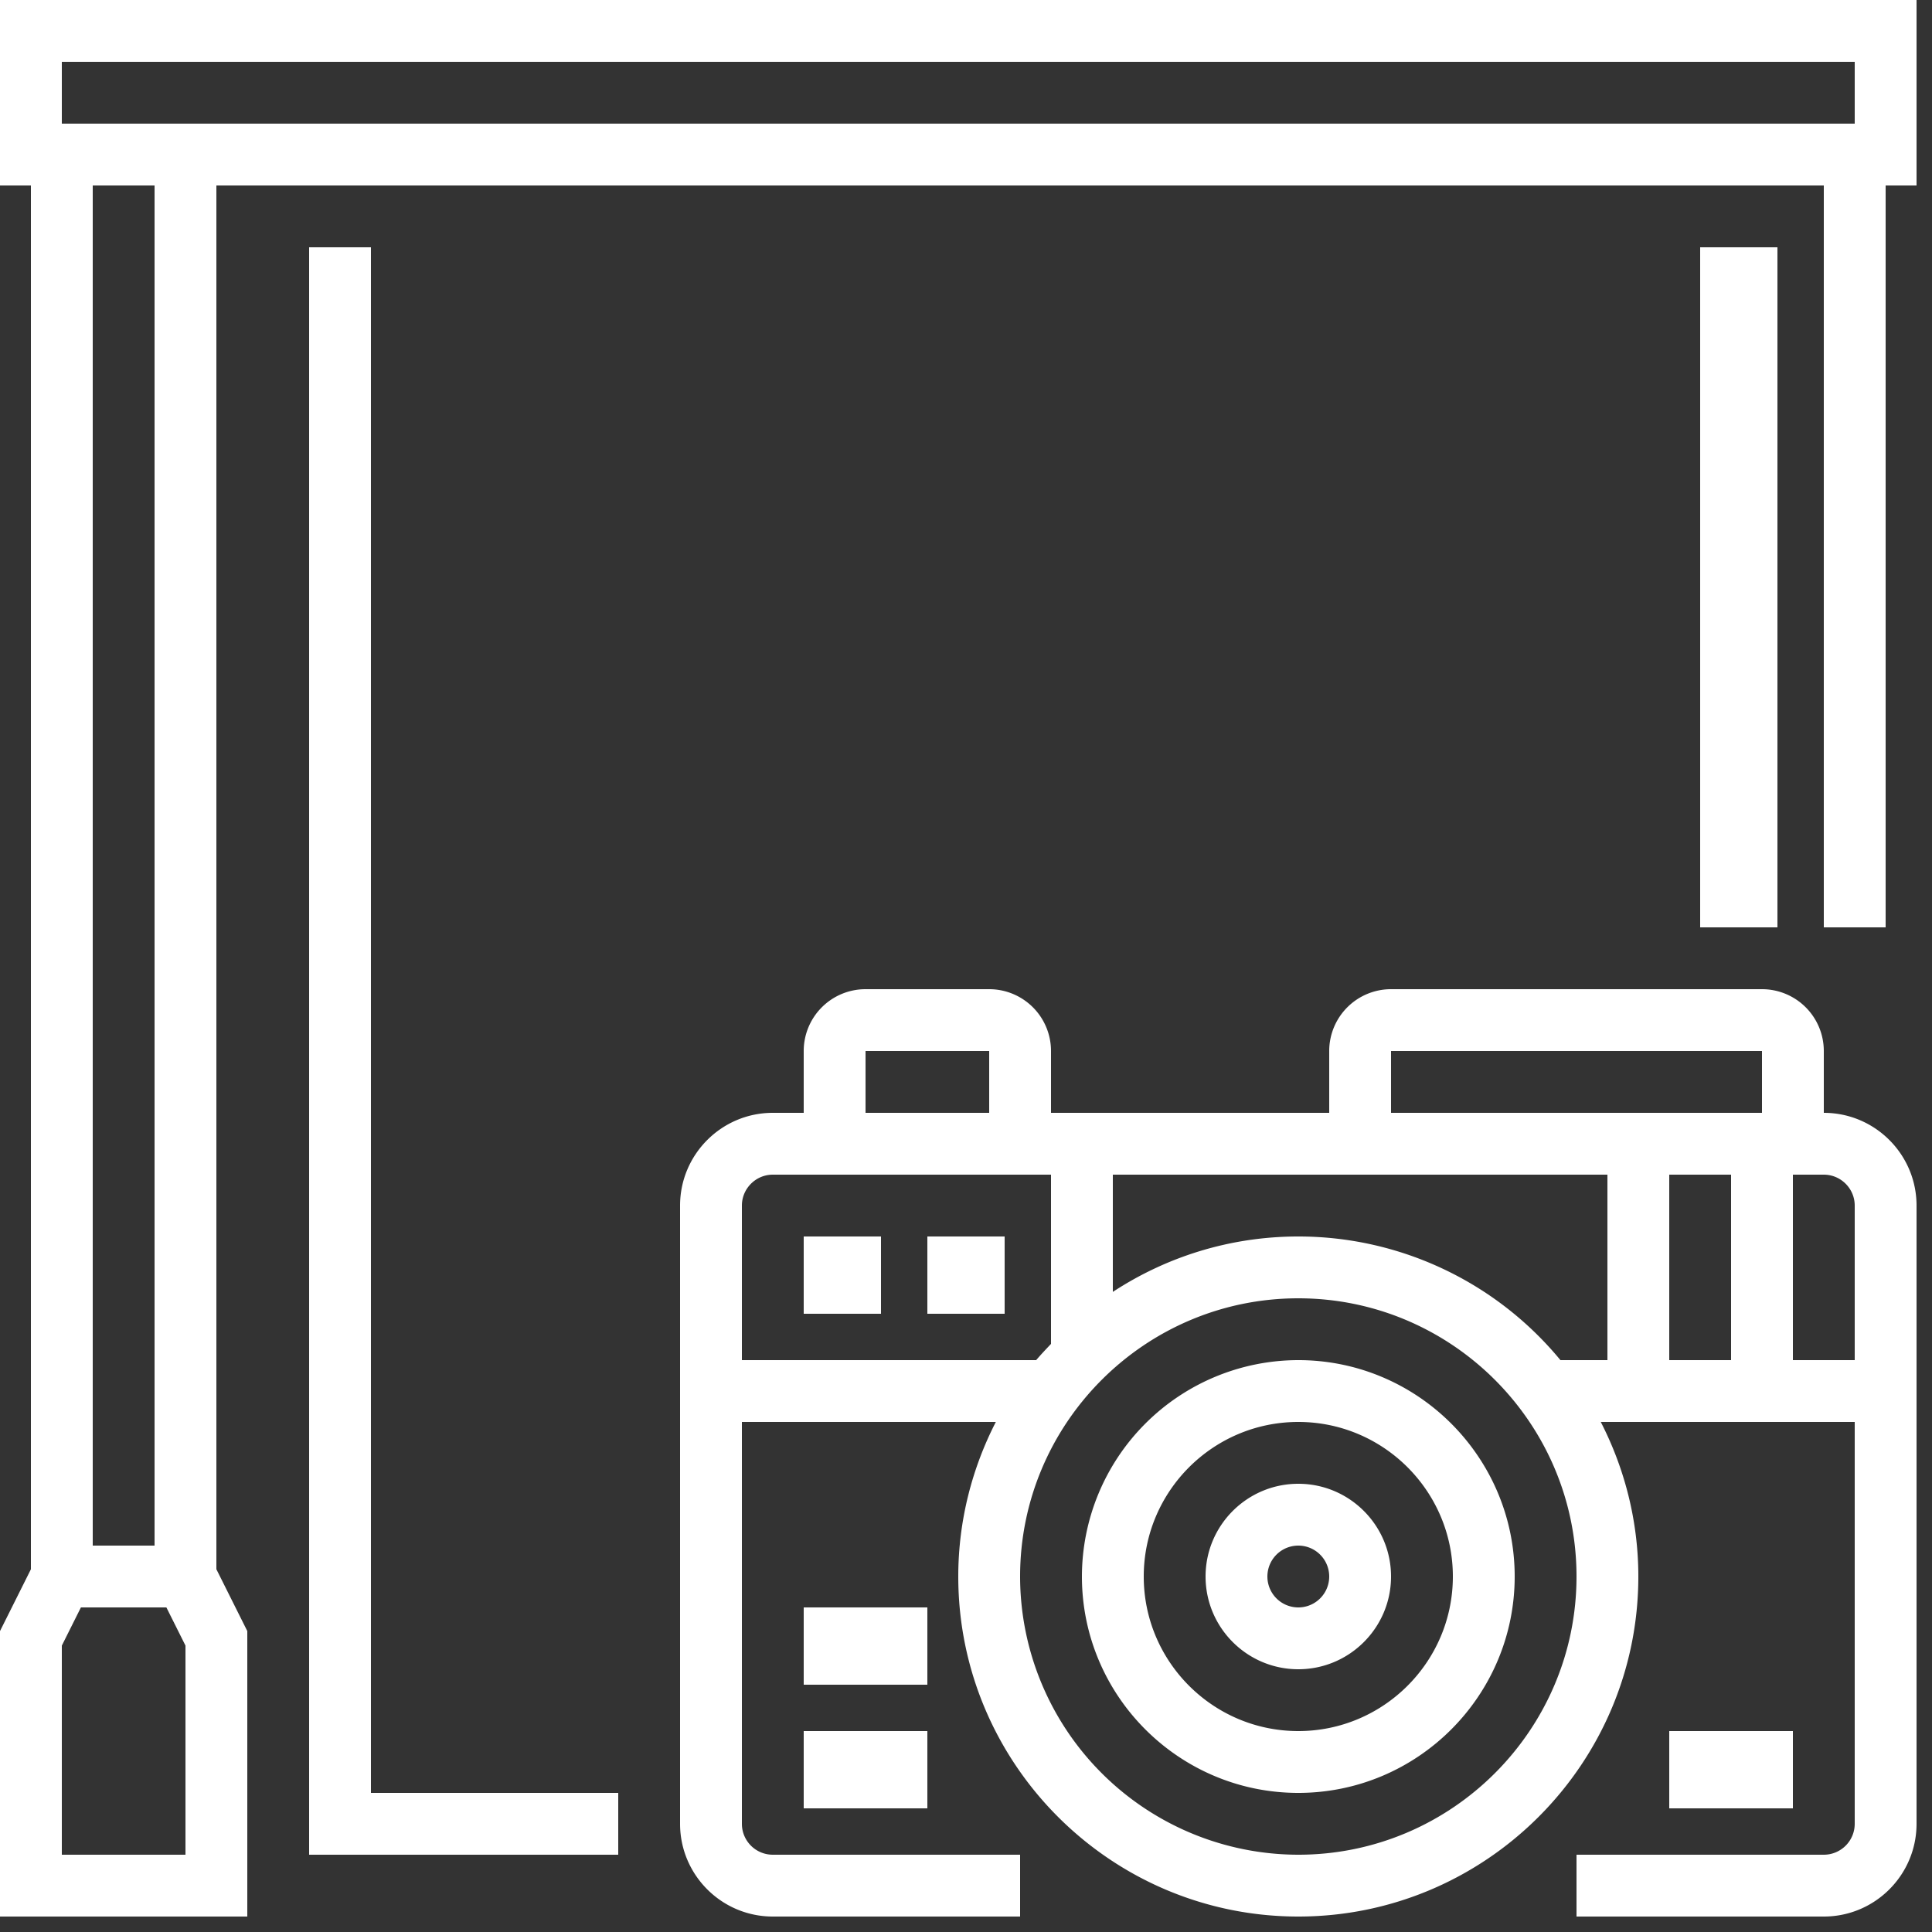
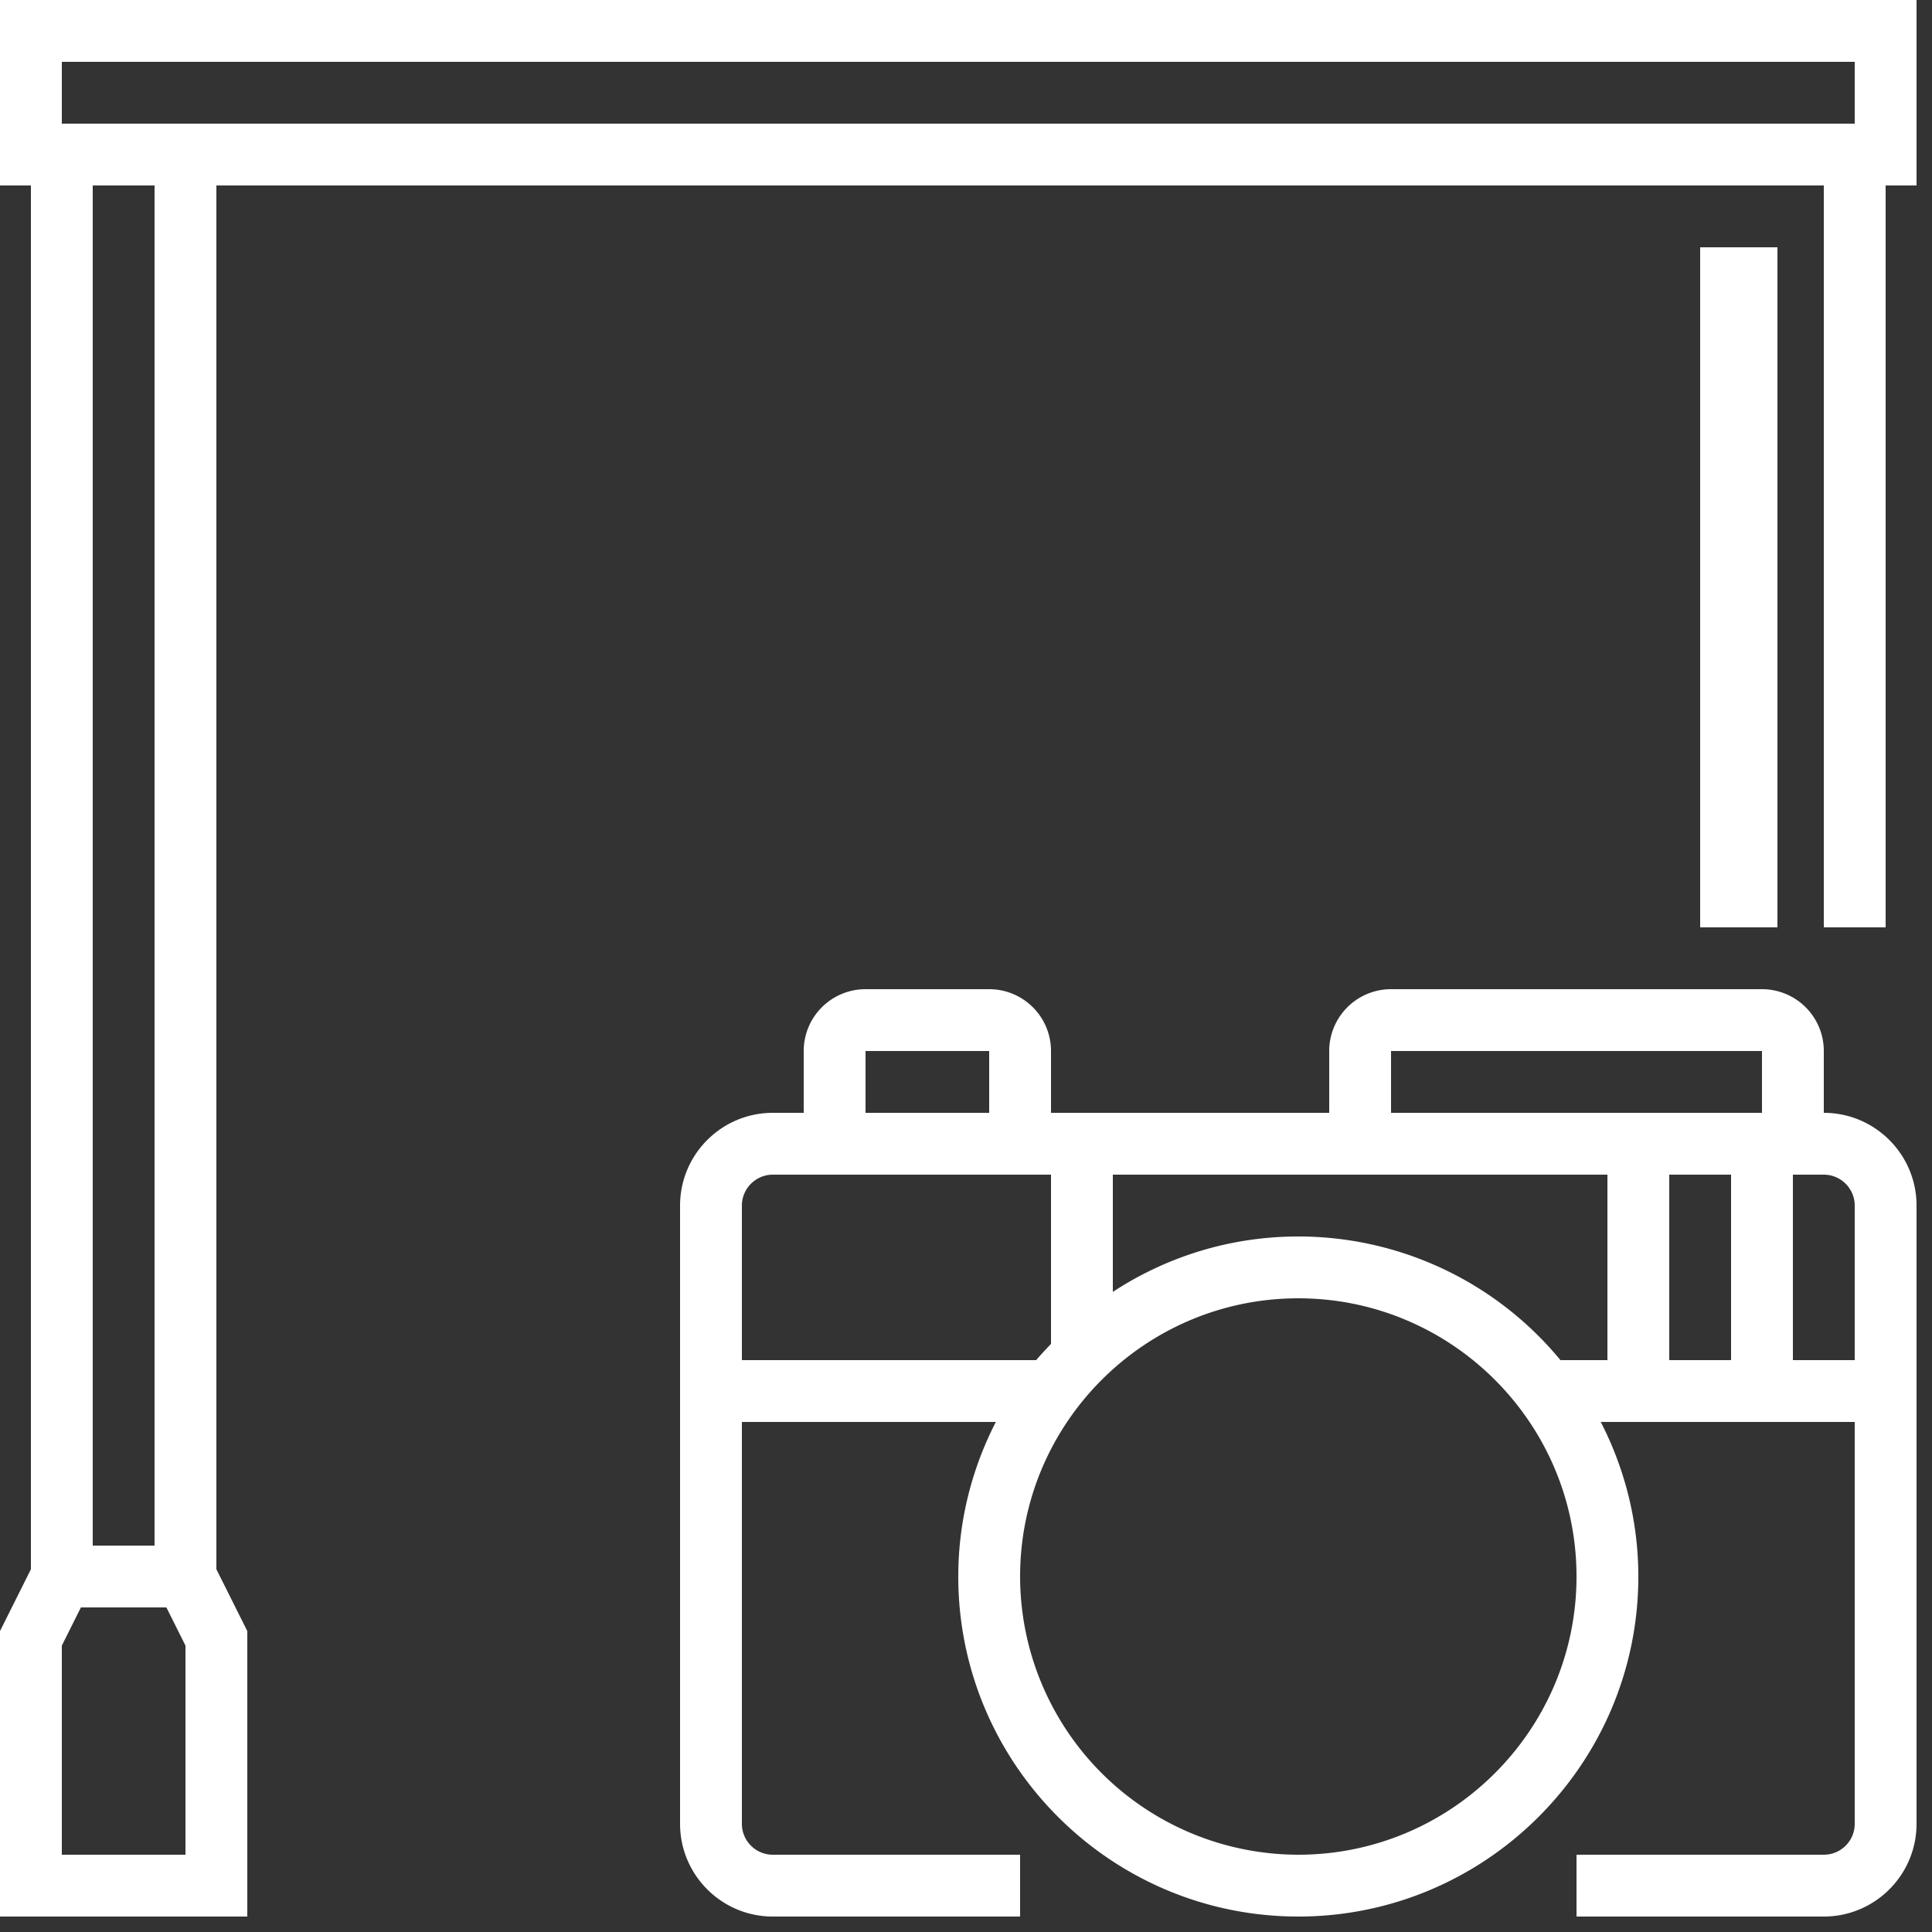
<svg xmlns="http://www.w3.org/2000/svg" width="25" height="25" viewBox="0 0 25 25">
  <rect x="0" y="0" width="25" height="25" fill="#333333" stroke="none" />
  <g fill="#FFF" fill-rule="nonzero">
    <path d="M0 0v2.4h.4v17.906l-.4.8V24.8h3.2v-3.694l-.4-.8V2.4h20.8V12h.8V2.4h.4V0H0zm2.4 24H.8v-2.706l.247-.494h1.106l.247.494V24zm-1.2-4V2.4H2V20h-.8zM24 1.6H.8V.8H24v.8z" />
    <path d="M22 3.2h1V12h-1zM23.6 14.4v-.8a.8.8 0 0 0-.8-.8H18a.8.8 0 0 0-.8.8v.8h-3.6v-.8a.8.8 0 0 0-.8-.8h-1.6a.8.8 0 0 0-.8.8v.8H10c-.662 0-1.2.538-1.2 1.2v8c0 .662.538 1.2 1.2 1.2h3.2V24H10a.4.4 0 0 1-.4-.4v-5.2h3.286c-.308.6-.486 1.28-.486 2 0 2.426 1.974 4.4 4.4 4.4s4.4-1.974 4.4-4.4c0-.72-.178-1.4-.486-2H24v5.2a.4.4 0 0 1-.4.4h-3.2v.8h3.2c.662 0 1.2-.538 1.2-1.2v-8c0-.662-.538-1.2-1.2-1.2zm-12.4-.8h1.6v.8h-1.6v-.8zm-1.6 4v-2c0-.22.18-.4.4-.4h3.6v2.19c-.065.069-.13.137-.192.21H9.6zm7.2 6.4a3.604 3.604 0 0 1-3.6-3.6c0-1.985 1.615-3.6 3.6-3.6s3.6 1.615 3.6 3.6-1.615 3.6-3.6 3.6zm4-6.4h-.608A4.394 4.394 0 0 0 16.8 16c-.886 0-1.71.265-2.4.717V15.2h6.4v2.4zm1.6 0h-.8v-2.4h.8v2.4zm.4-3.2H18v-.8h4.8v.8zm1.2 3.2h-.8v-2.4h.4c.22 0 .4.18.4.4v2z" />
-     <path d="M16.8 19.2c-.662 0-1.2.538-1.2 1.2 0 .662.538 1.2 1.2 1.2.662 0 1.2-.538 1.2-1.2 0-.662-.538-1.2-1.2-1.2zm0 1.6a.4.4 0 1 1 0-.8.4.4 0 0 1 0 .8z" />
-     <path d="M16.8 17.6a2.803 2.803 0 0 0-2.8 2.8c0 1.544 1.256 2.8 2.8 2.8 1.544 0 2.8-1.256 2.8-2.8 0-1.544-1.256-2.8-2.8-2.8zm0 4.8c-1.103 0-2-.897-2-2s.897-2 2-2 2 .897 2 2-.897 2-2 2zM10.4 16h1v1h-1zM12 16h1v1h-1zM21.6 22.4h1.6v1h-1.6zM10.4 22.4H12v1h-1.6zM10.4 20.8H12v1h-1.6zM4.8 3.2H4V24h4v-.8H4.8z" />
  </g>
</svg>